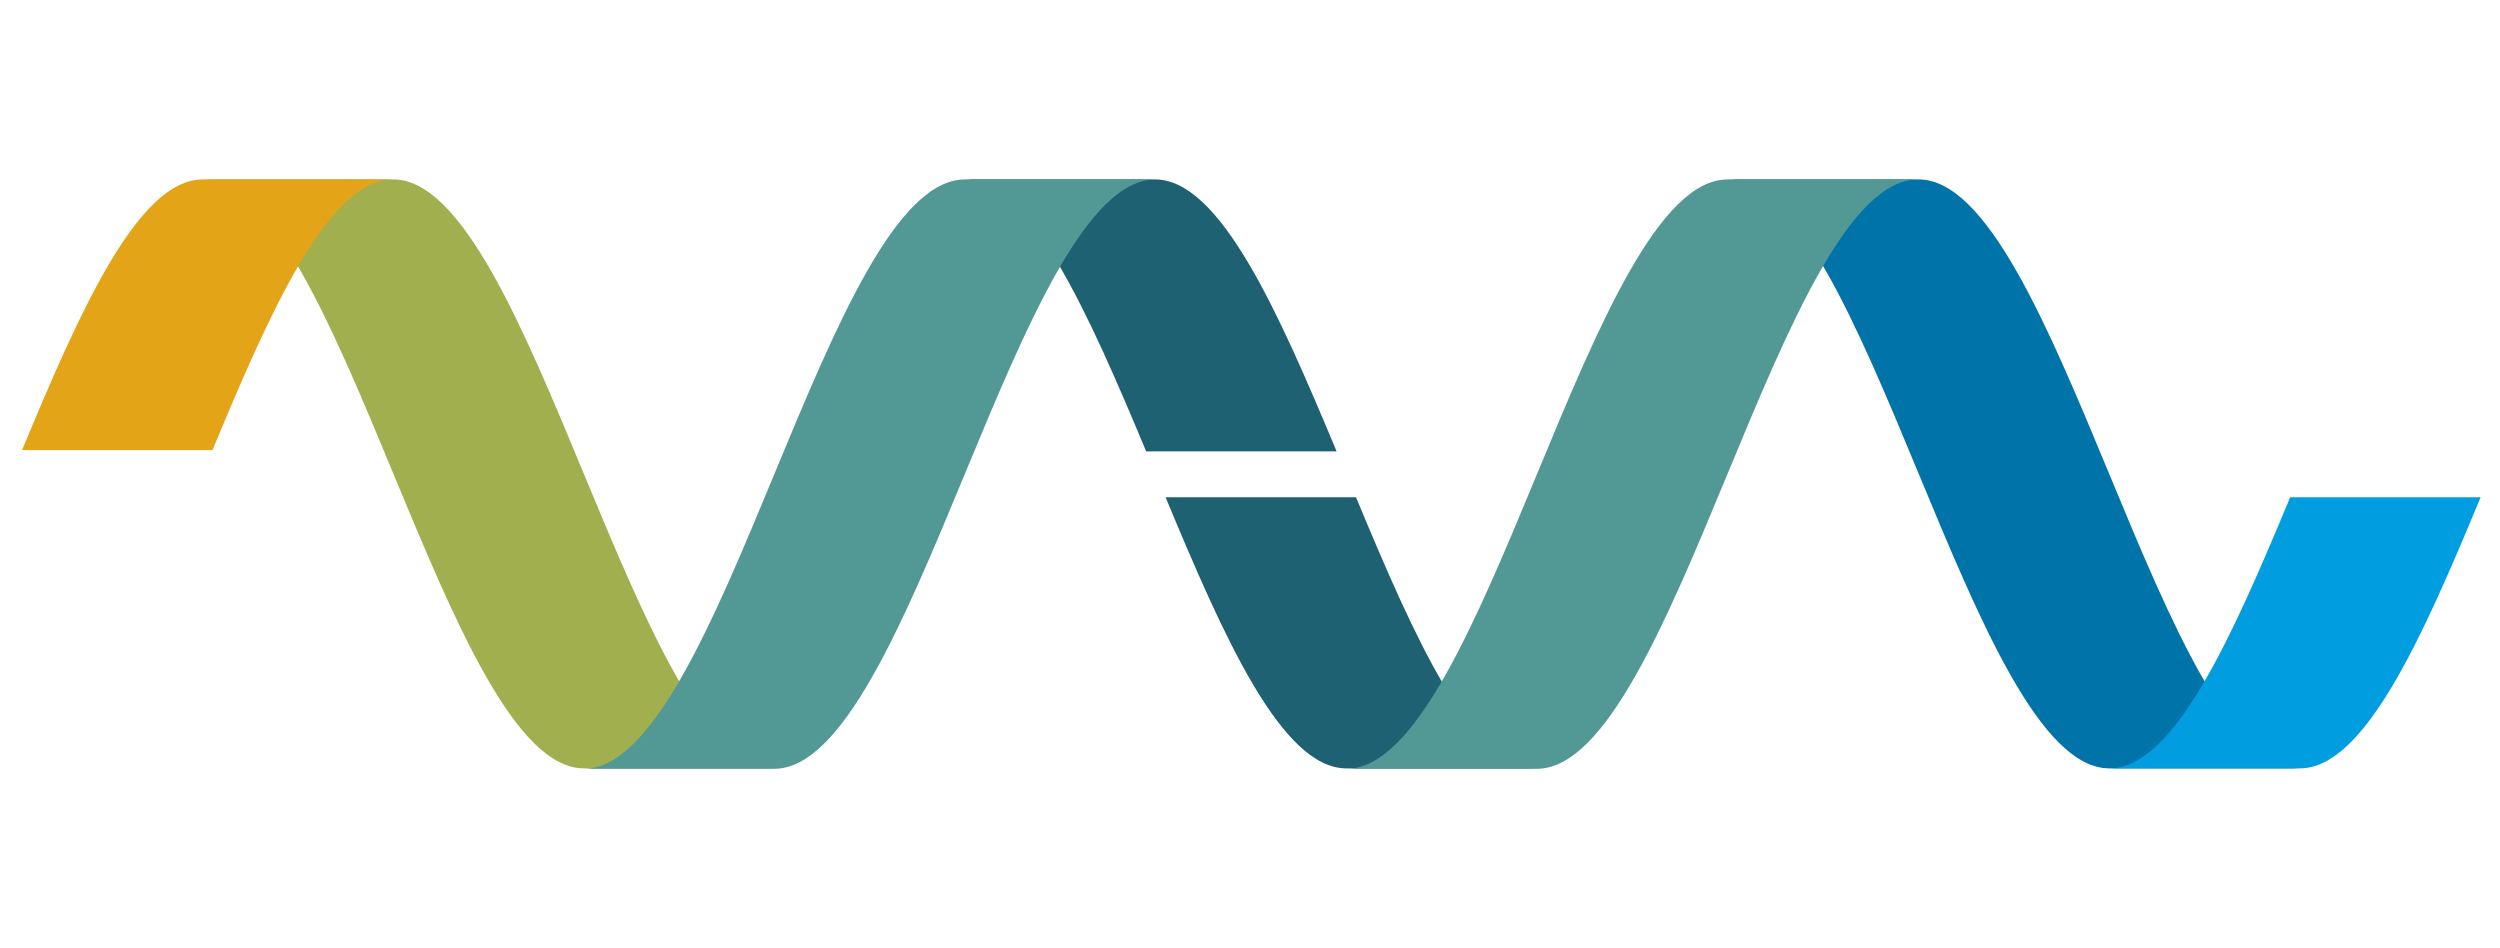
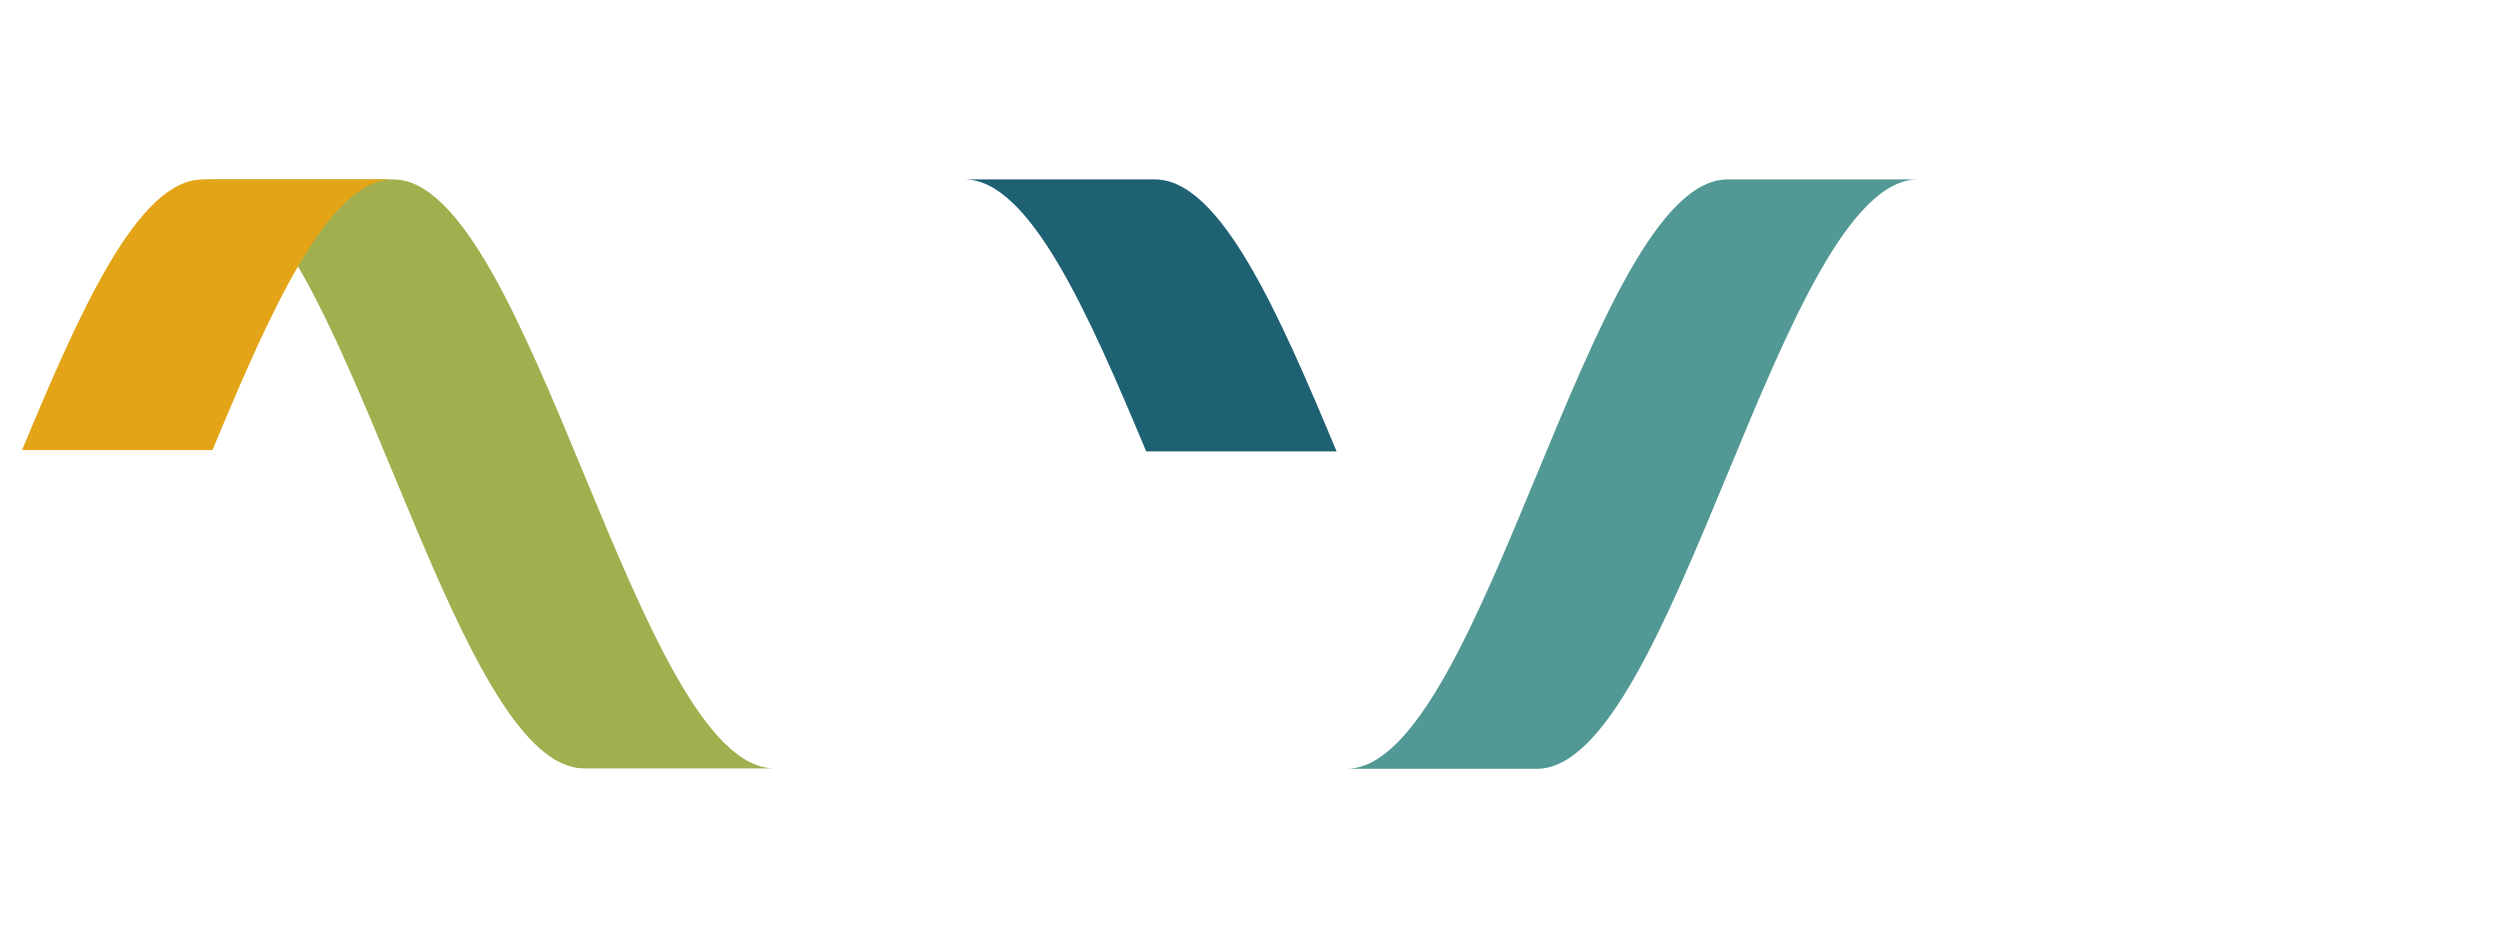
<svg xmlns="http://www.w3.org/2000/svg" id="uuid-24f74f71-c466-4b5a-bae8-ee4b264da05a" version="1.1" width="567.1" height="215" viewBox="0 0 567.1 215">
  <g>
-     <path d="M260,102.4h43.2c-13.2-31.6-26.4-61.7-41.2-61.7h-43.2c14.7,0,28,30.1,41.2,61.7Z" style="fill: #1e6173; stroke-width: 0px;" />
-     <path d="M307.6,112.8h-43.2c13.1,31.5,26.3,61.5,41,61.5h43.2c-14.7,0-27.9-30-41-61.5Z" style="fill: #1e6173; stroke-width: 0px;" />
+     <path d="M260,102.4h43.2c-13.2-31.6-26.4-61.7-41.2-61.7h-43.2c14.7,0,28,30.1,41.2,61.7" style="fill: #1e6173; stroke-width: 0px;" />
  </g>
  <path d="M89.2,40.7c31.1,0,55.4,133.6,86.5,133.6h-43.2c-31.1,0-55.4-133.6-86.5-133.6h43.2Z" style="fill: #a1af4e; stroke-width: 0px;" />
  <path d="M46,40.7c-14.7,0-27.9,29.9-41,61.4h43.2c13.1-31.5,26.3-61.4,41-61.4h-43.2Z" style="fill: #e3a417; stroke-width: 0px;" />
-   <path d="M218.9,40.7c-31.1,0-55.4,133.7-86.5,133.7h43.2c31.1,0,55.4-133.7,86.5-133.7h-43.2Z" style="fill: #529895; stroke-width: 0px;" />
-   <path d="M435.2,40.7c31.1,0,55.4,133.6,86.5,133.6h-43.2c-31.1,0-55.4-133.6-86.5-133.6h43.2Z" style="fill: #0073a9; stroke-width: 0px;" />
  <path d="M391.9,40.7c-31.1,0-55.4,133.7-86.5,133.7h43.2c31.1,0,55.4-133.7,86.5-133.7h-43.2Z" style="fill: #529895; stroke-width: 0px;" />
-   <path d="M519.5,112.8c-13.1,31.5-26.3,61.5-41,61.5h43.2c14.7,0,27.9-29.9,41-61.5,0,0-43.2,0-43.2,0Z" style="fill: #009de0; stroke-width: 0px;" />
</svg>